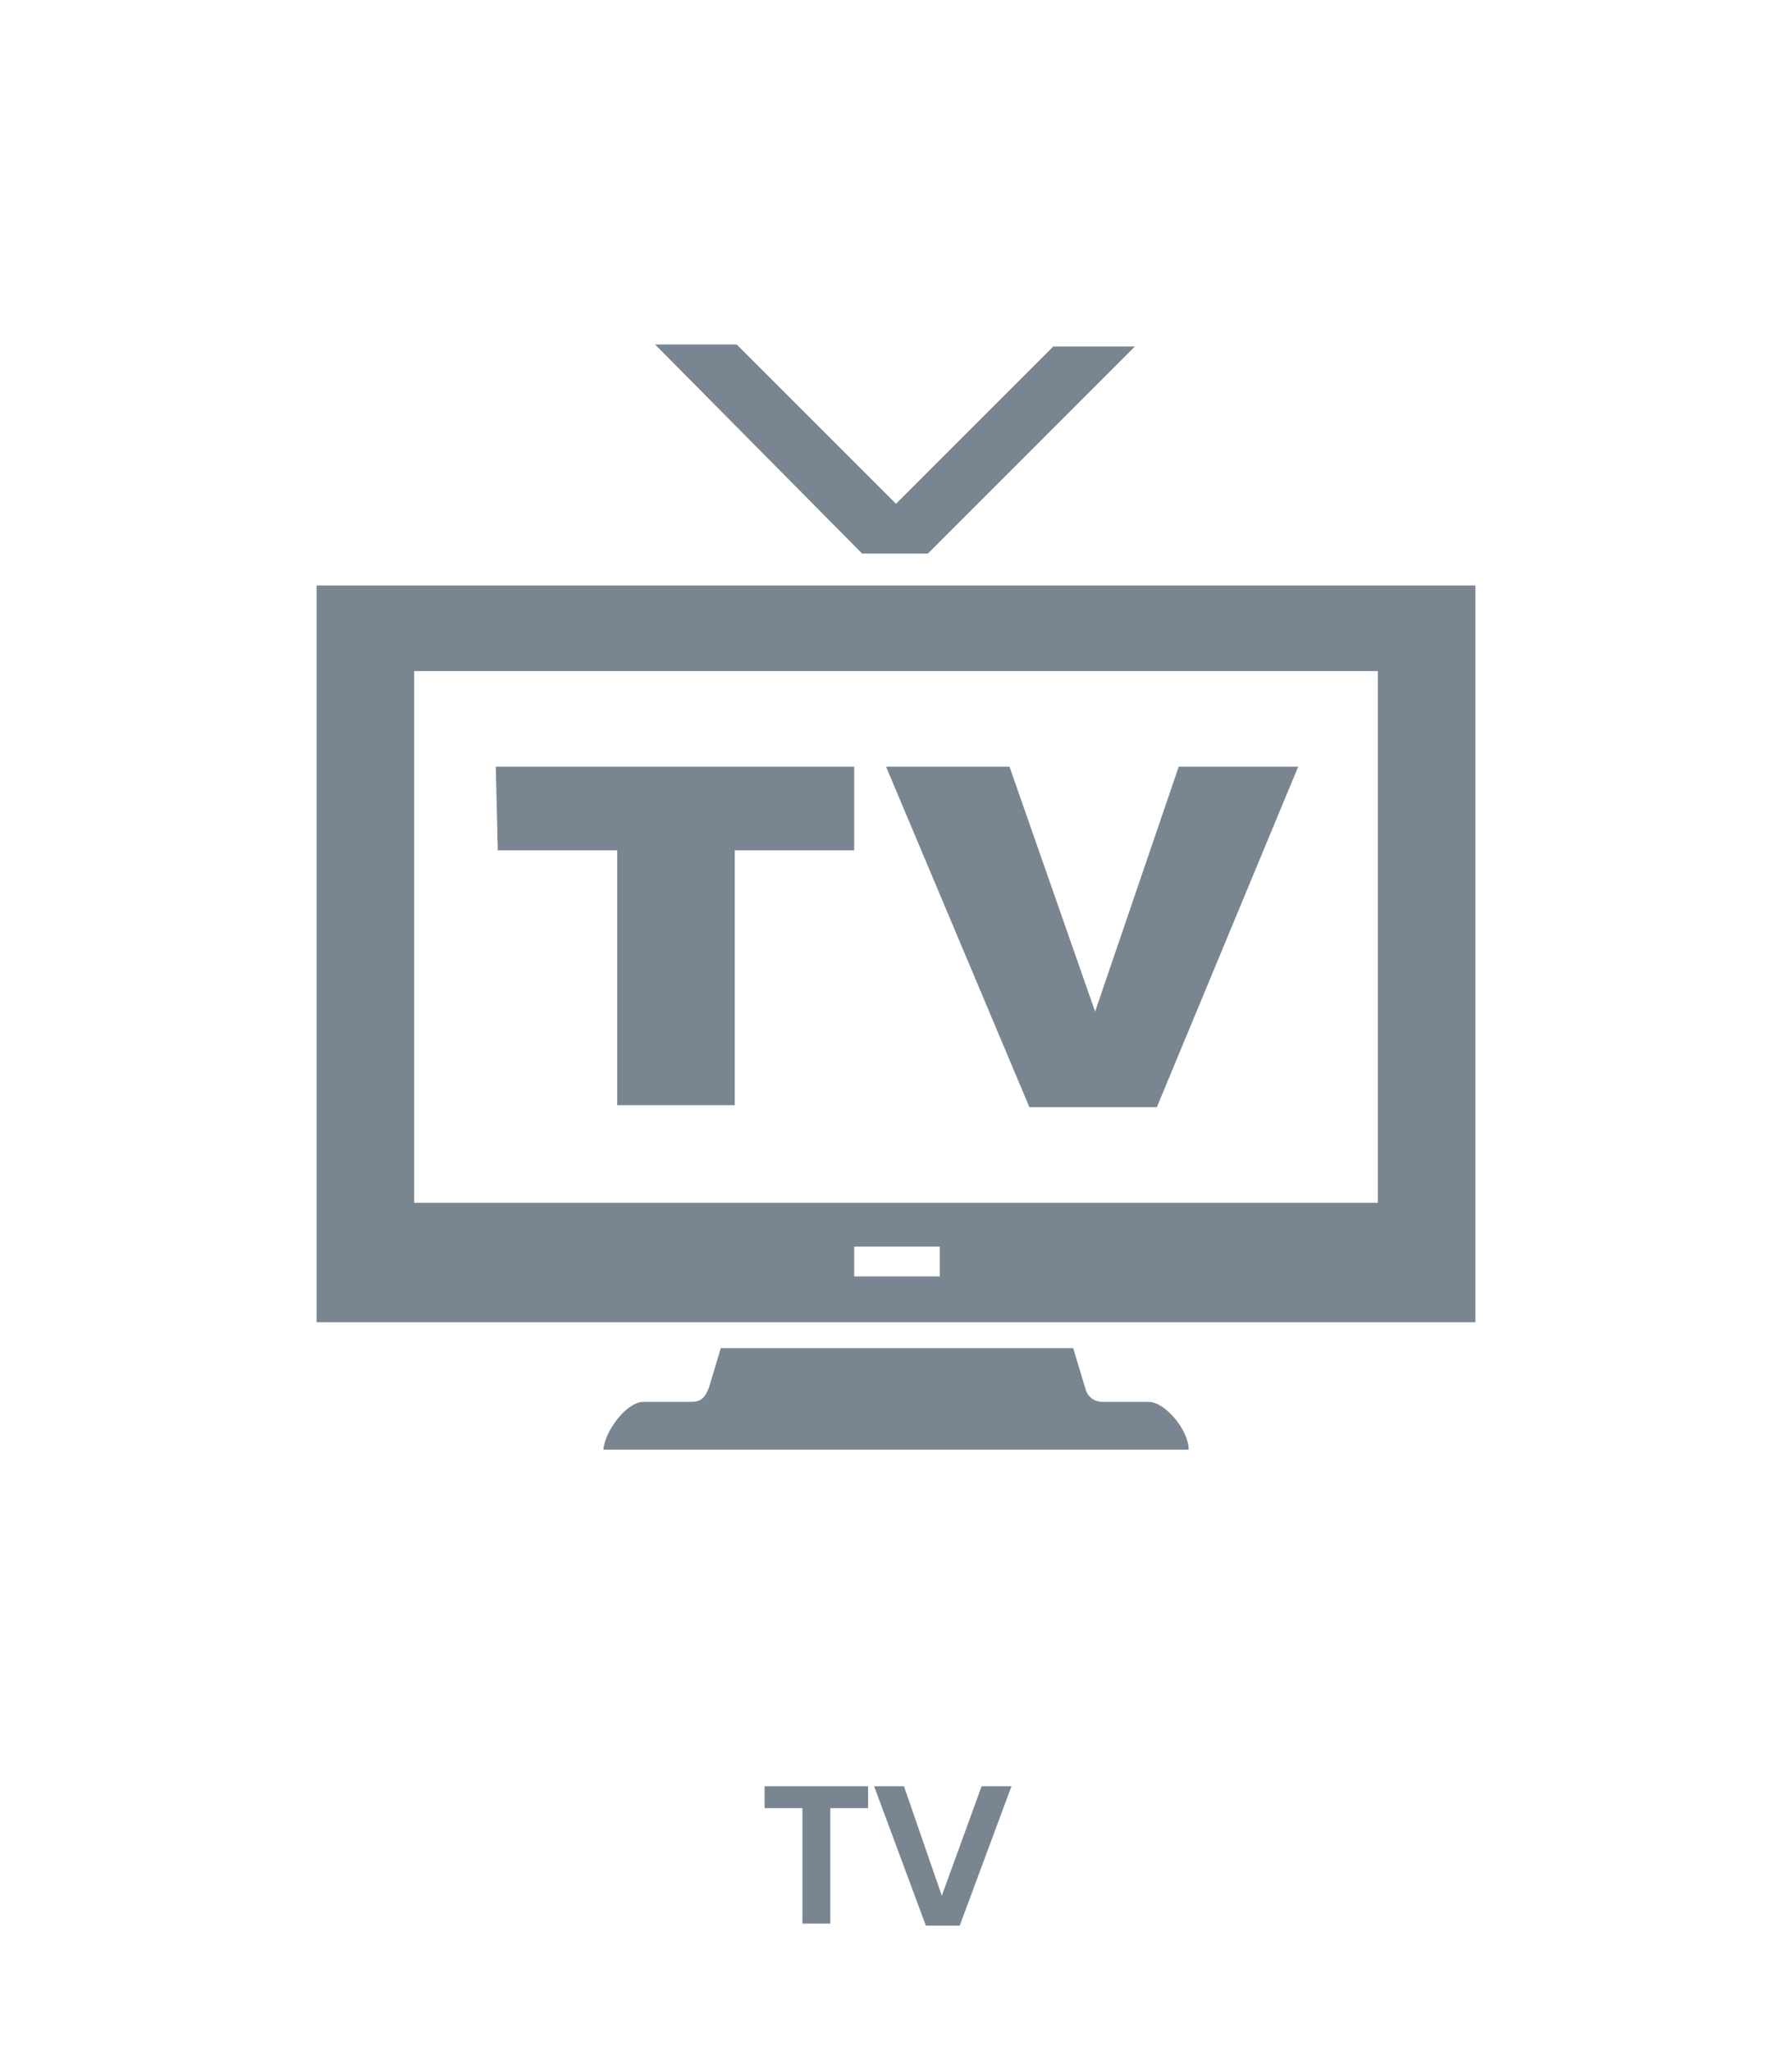
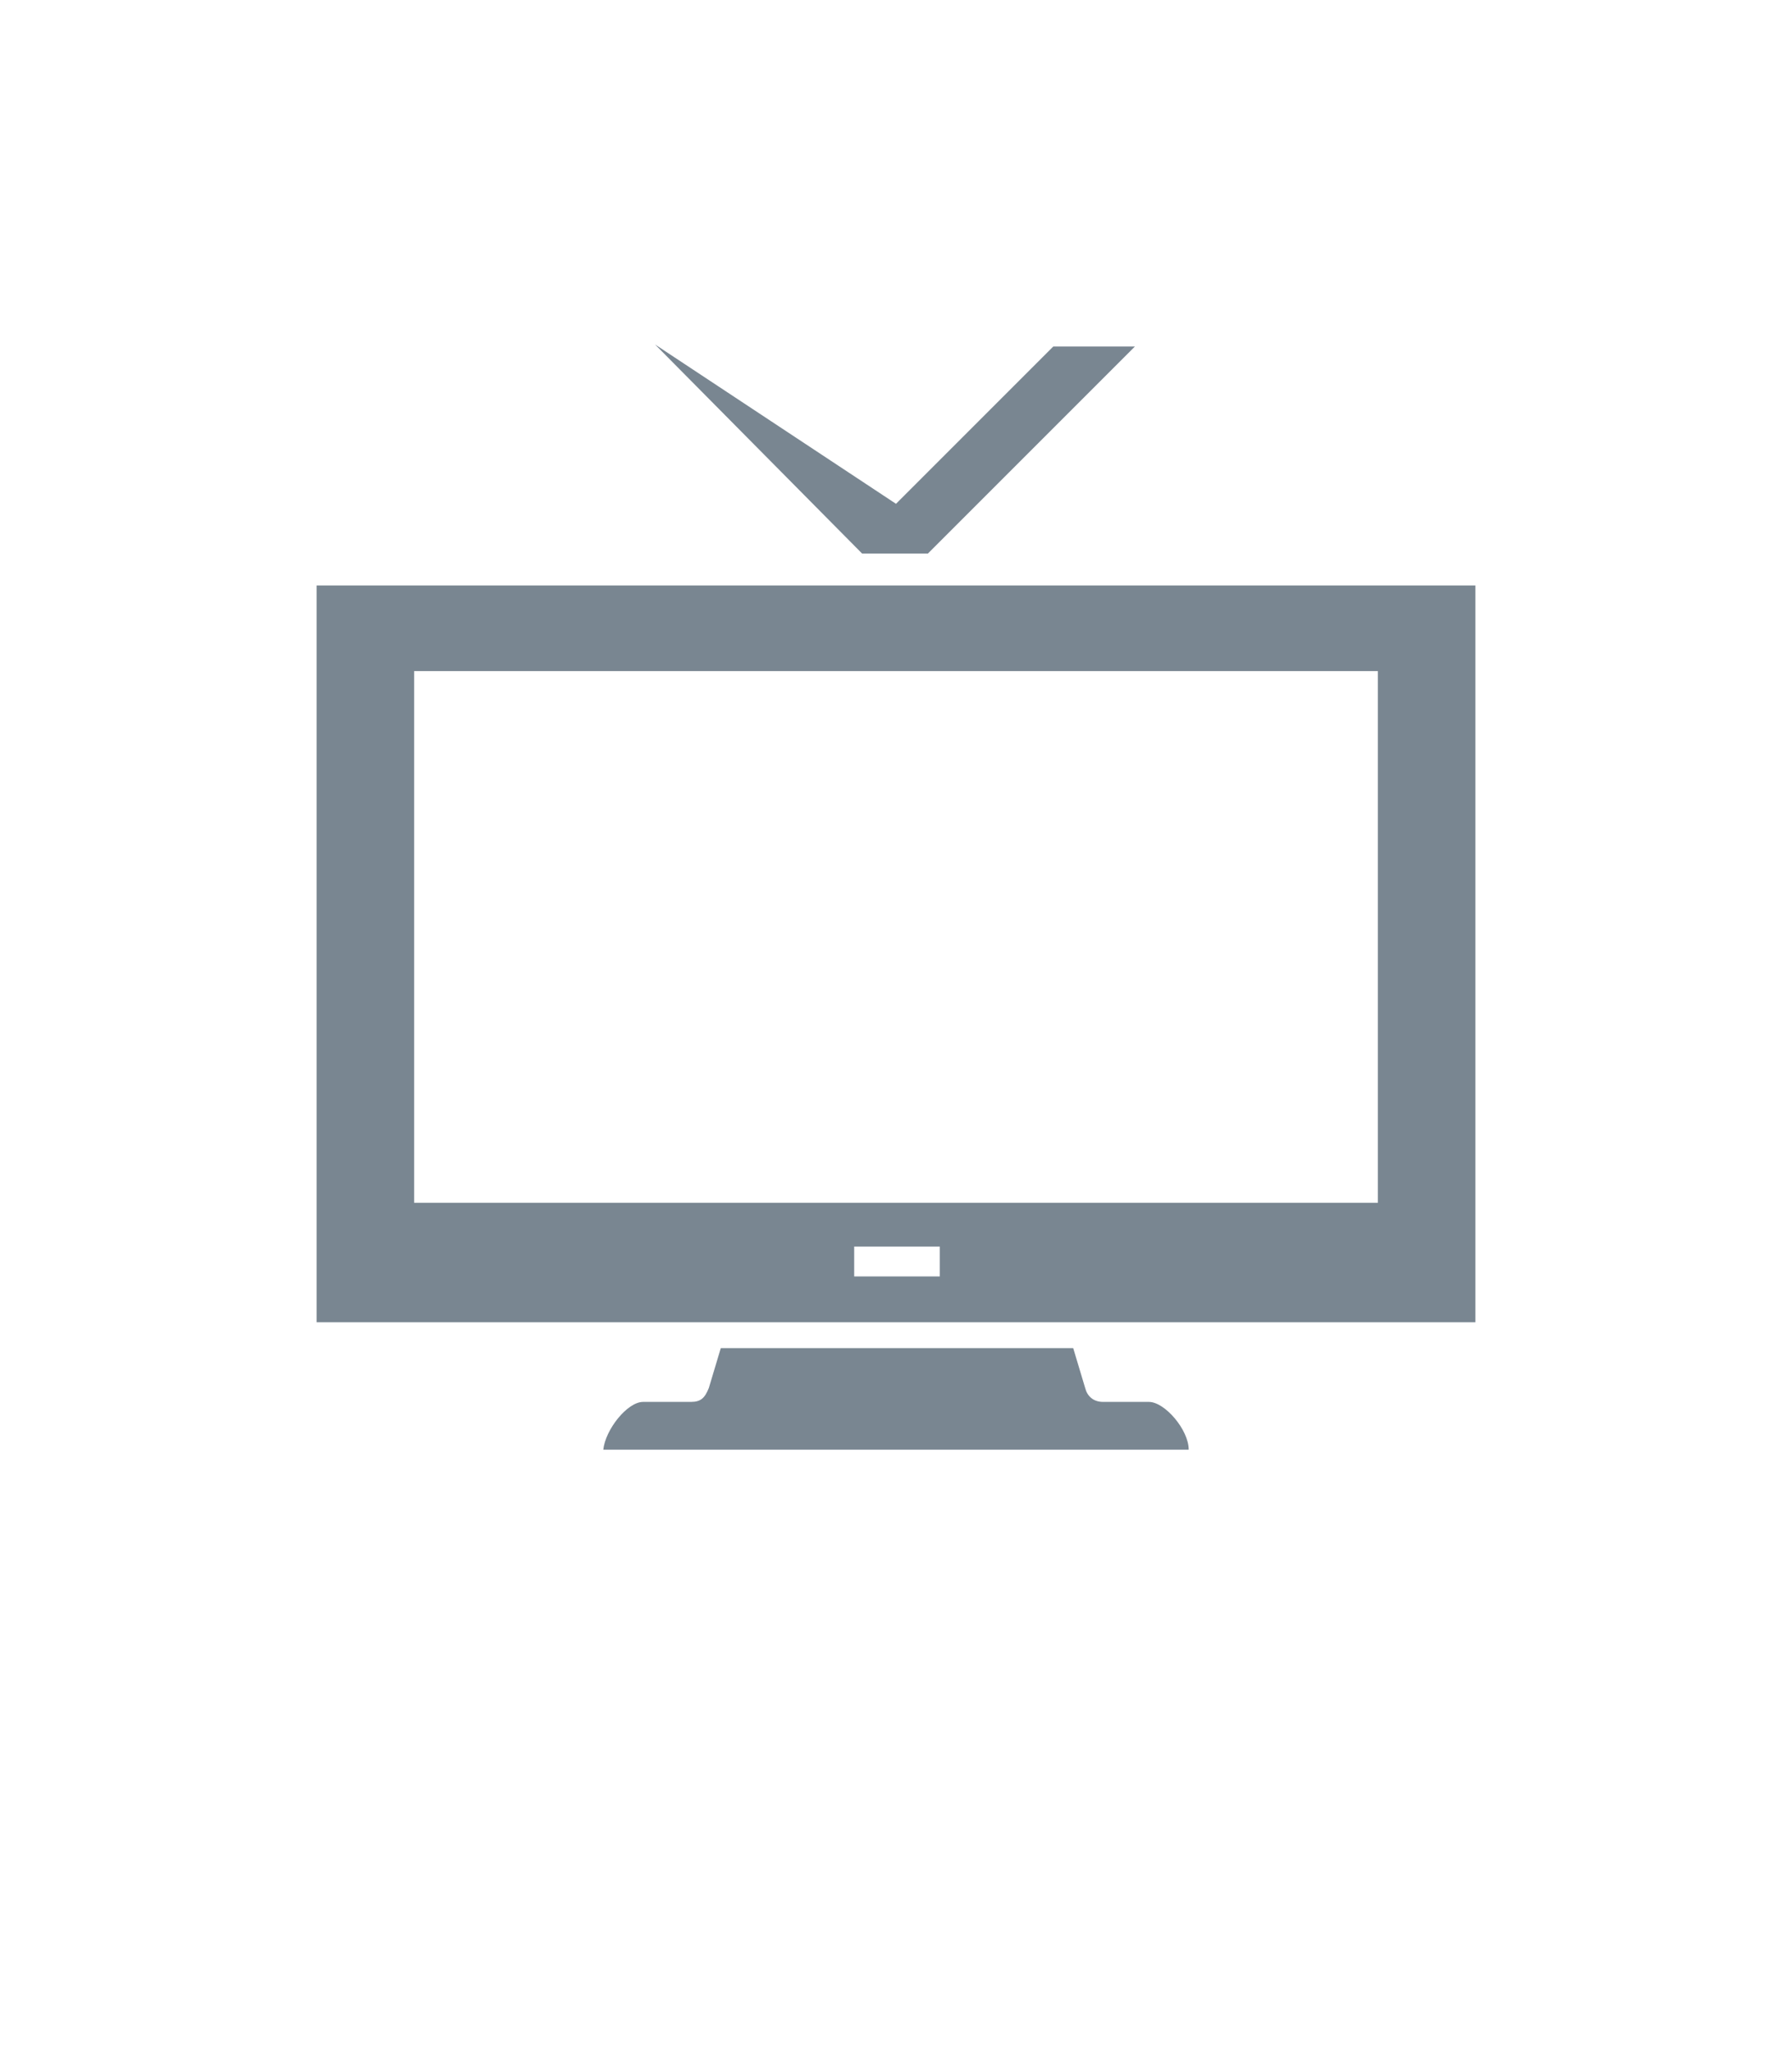
<svg xmlns="http://www.w3.org/2000/svg" version="1.1" id="Warstwa_1" x="0px" y="0px" width="90px" height="103px" viewBox="0 0 90 103" style="enable-background:new 0 0 90 103;" xml:space="preserve">
  <style type="text/css">
	.st0{fill-rule:evenodd;clip-rule:evenodd;fill:#798691;}
	.st1{fill:#798691;}
</style>
  <g>
-     <path class="st0" d="M42.9,62.6h4.3v1.5h-4.3V62.6L42.9,62.6z M45,25.3l7.9-7.9H57L46.6,27.8h-3.3L32.9,17.3H37L45,25.3L45,25.3z    M30.3,72.8c0.1-1,1.2-2.4,2-2.4h2.4c0.5,0,0.7-0.2,0.9-0.7l0.6-2h17.7l0.6,2c0.1,0.4,0.4,0.7,0.9,0.7h2.3c0.8,0,2,1.4,2,2.4   C47.5,72.8,42.5,72.8,30.3,72.8L30.3,72.8z M20.8,33.7h48.4v26.7H20.8V33.7L20.8,33.7z M15.9,29.4h58.2v37H15.9V29.4L15.9,29.4z" />
-     <path class="st1" d="M44.5,38.5h6.2L55,50.8l4.2-12.3h6l-7.1,17.1h-6.4L44.5,38.5L44.5,38.5z M24.9,38.5h18v4.2h-6v12.8H31V42.7h-6   L24.9,38.5L24.9,38.5z" />
+     <path class="st0" d="M42.9,62.6h4.3v1.5h-4.3V62.6L42.9,62.6z M45,25.3l7.9-7.9H57L46.6,27.8h-3.3L32.9,17.3L45,25.3L45,25.3z    M30.3,72.8c0.1-1,1.2-2.4,2-2.4h2.4c0.5,0,0.7-0.2,0.9-0.7l0.6-2h17.7l0.6,2c0.1,0.4,0.4,0.7,0.9,0.7h2.3c0.8,0,2,1.4,2,2.4   C47.5,72.8,42.5,72.8,30.3,72.8L30.3,72.8z M20.8,33.7h48.4v26.7H20.8V33.7L20.8,33.7z M15.9,29.4h58.2v37H15.9V29.4L15.9,29.4z" />
  </g>
  <g>
    <g>
-       <path class="st1" d="M38.5,89.7h5.1v1.1h-1.9v5.8h-1.4v-5.8h-1.9V89.7z" />
-       <path class="st1" d="M49.3,89.7h1.5l-2.6,7h-1.7l-2.6-7h1.5l1.9,5.5L49.3,89.7z" />
-     </g>
+       </g>
  </g>
</svg>